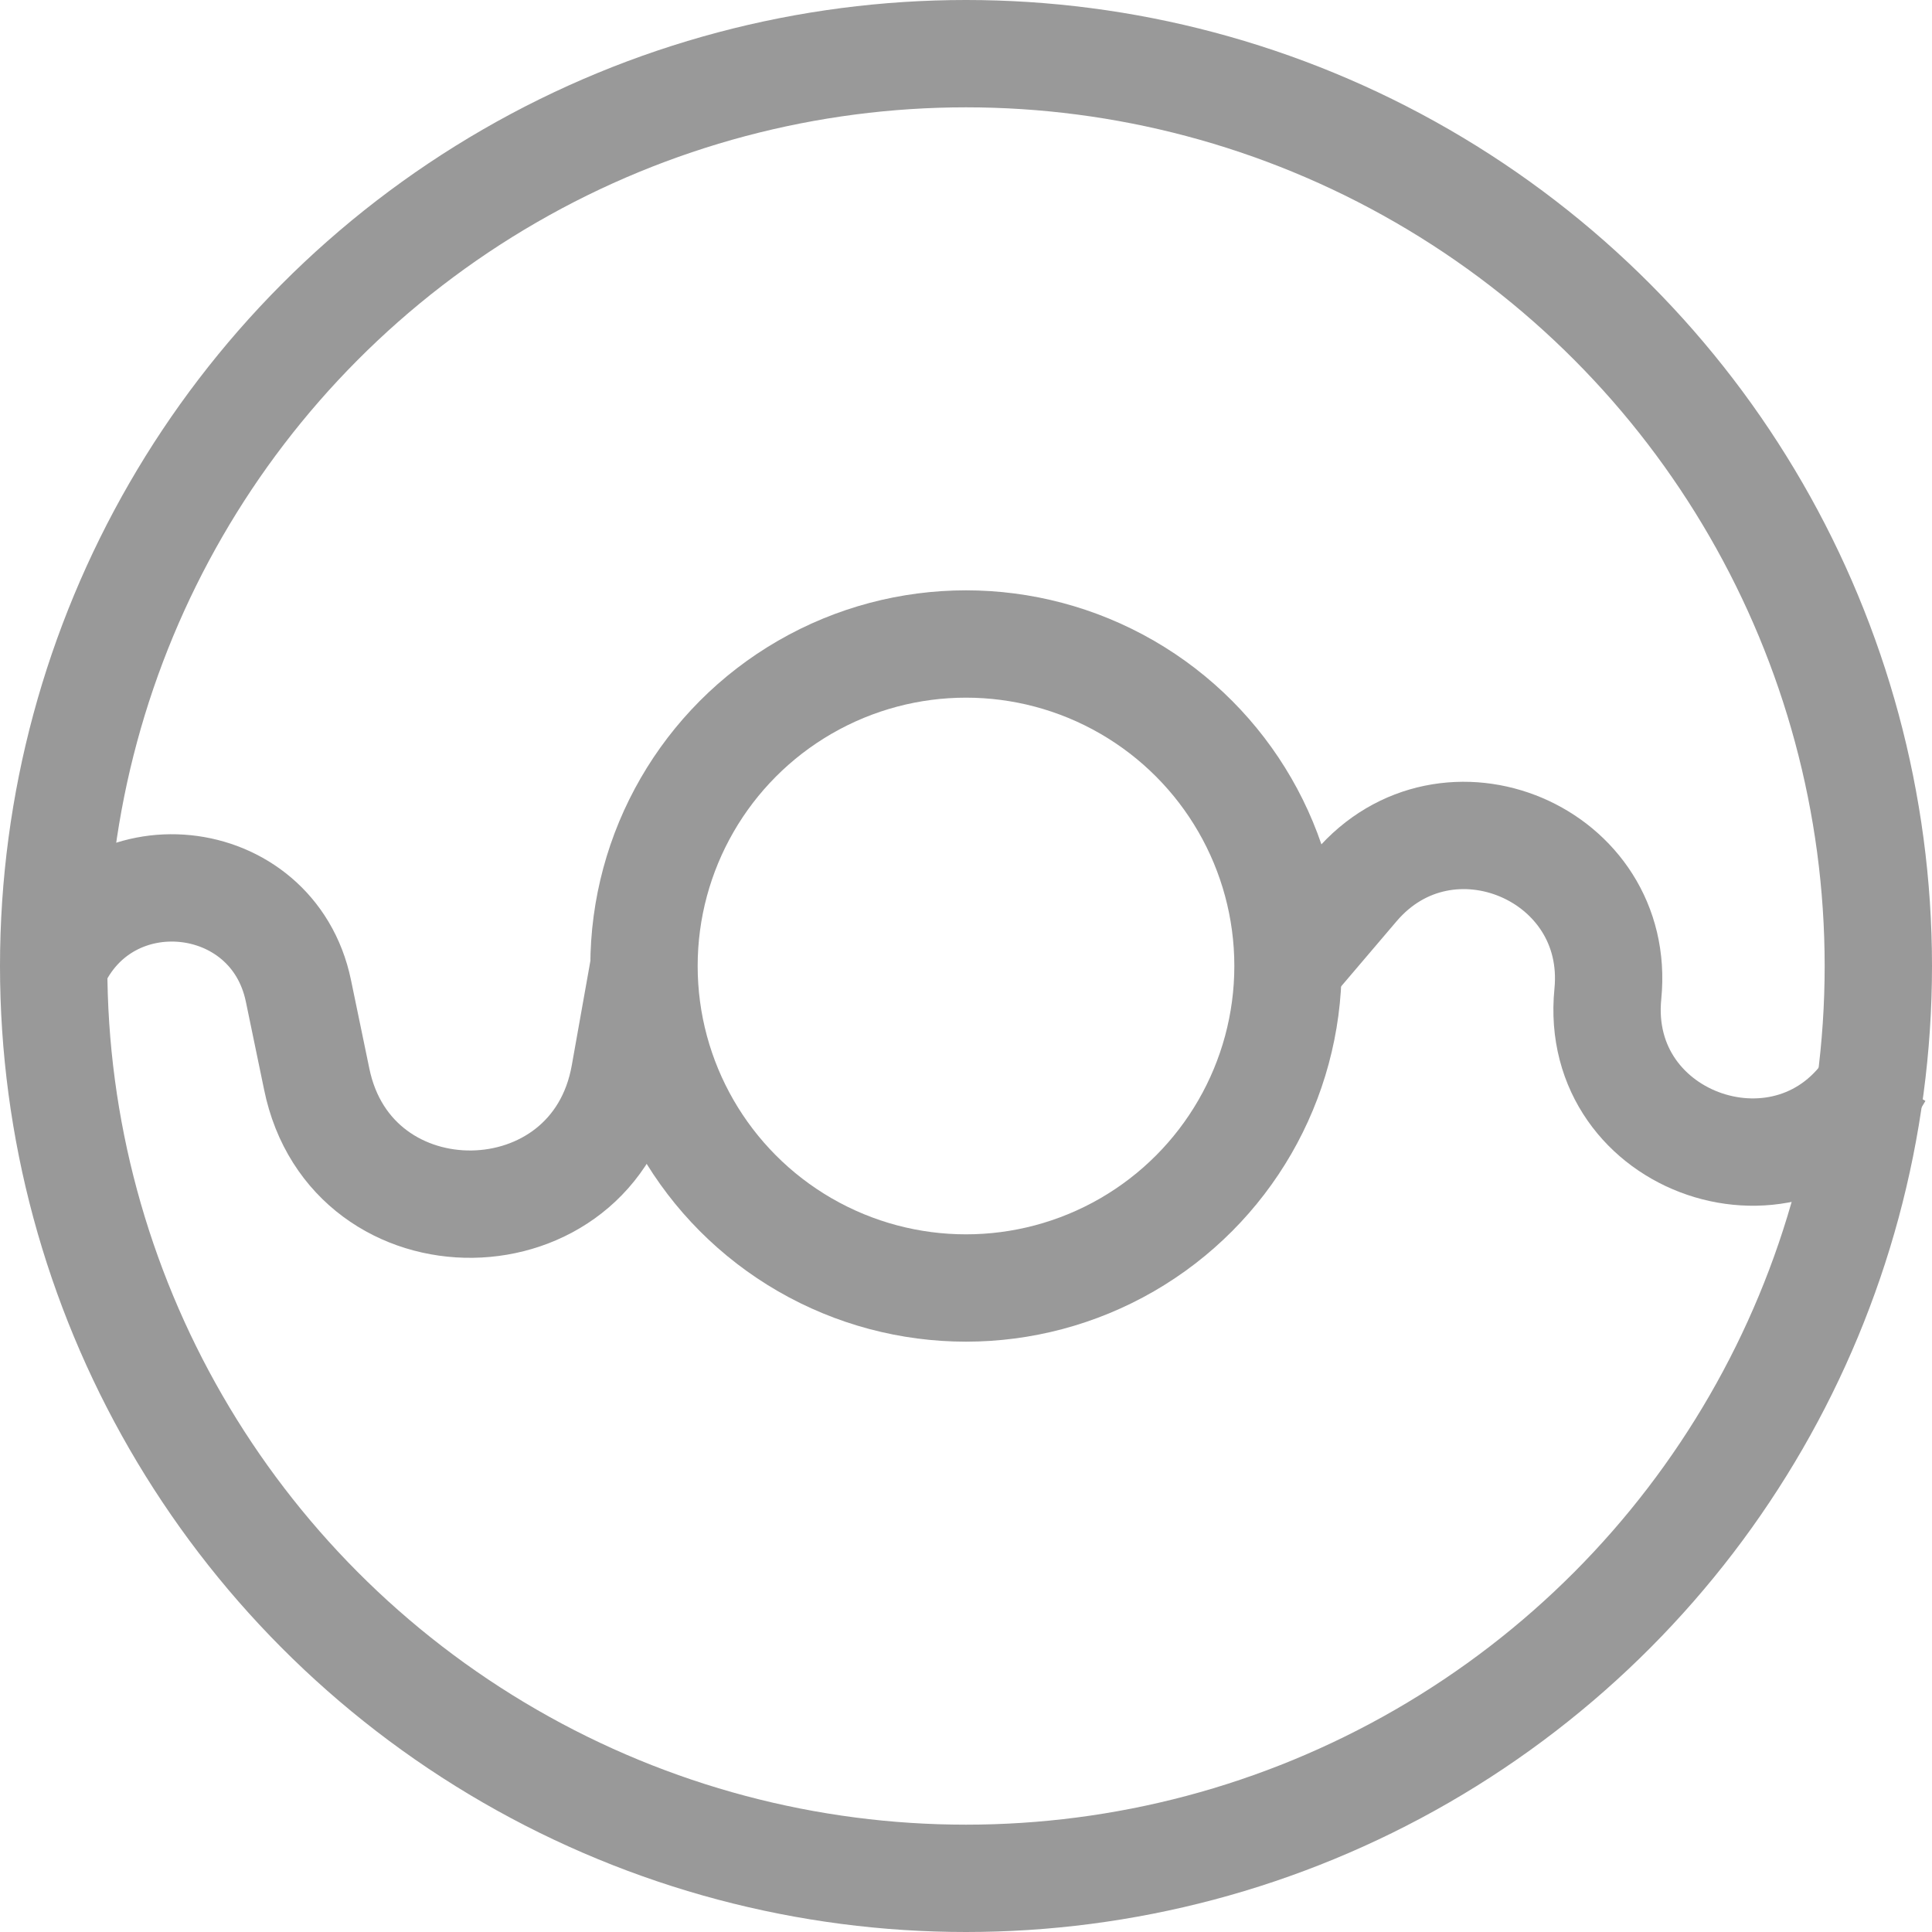
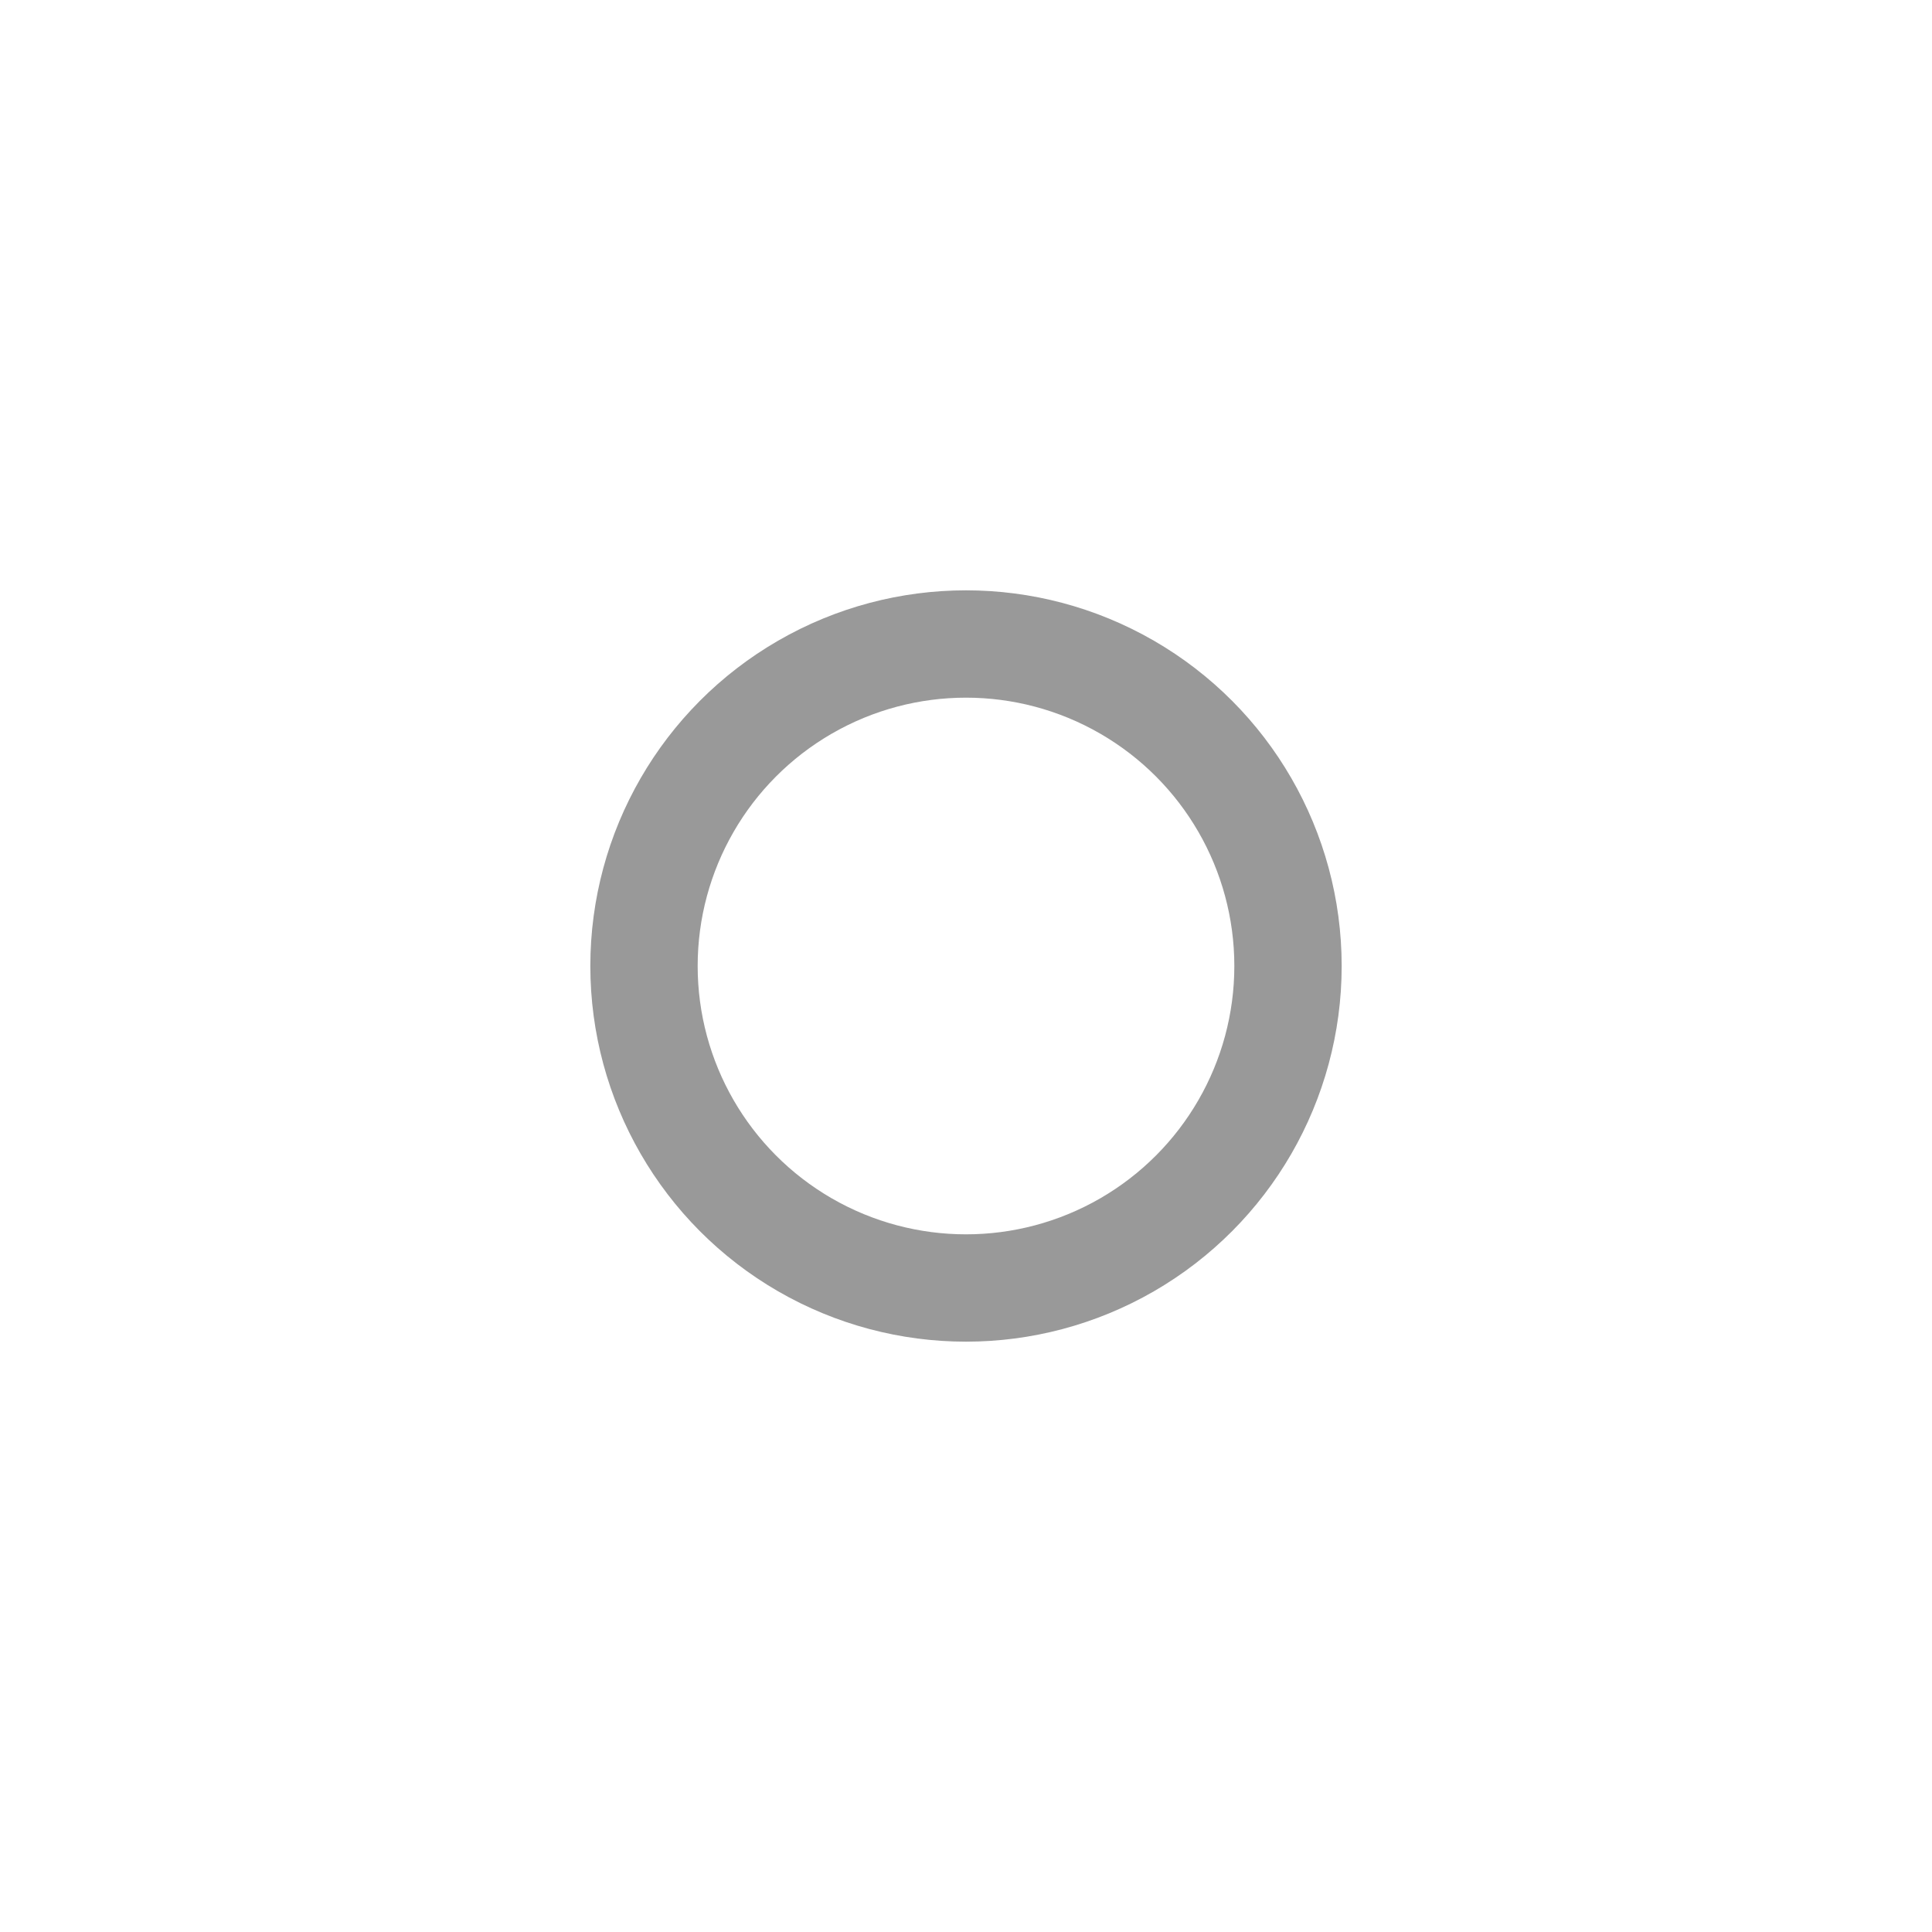
<svg xmlns="http://www.w3.org/2000/svg" version="1.1" viewBox="0 0 18 18">
  <defs>
    <style>
      .cls-1 {
        fill: none;
        stroke: #999;
      }
    </style>
  </defs>
  <g>
    <g id="Layer_1">
-       <circle class="cls-1" cx="9" cy="9" r="8.5" />
      <circle class="cls-1" cx="9" cy="9" r="3" />
-       <path class="cls-1" d="M12,9l.63-.74c.85-1,2.48-.31,2.35,1h0c-.14,1.41,1.72,2.04,2.47.84l.06-.1" />
-       <path class="cls-1" d="M6,9l-.18,1.01c-.28,1.59-2.55,1.62-2.87.04l-.17-.82c-.24-1.15-1.81-1.31-2.28-.23h0" />
    </g>
  </g>
</svg>